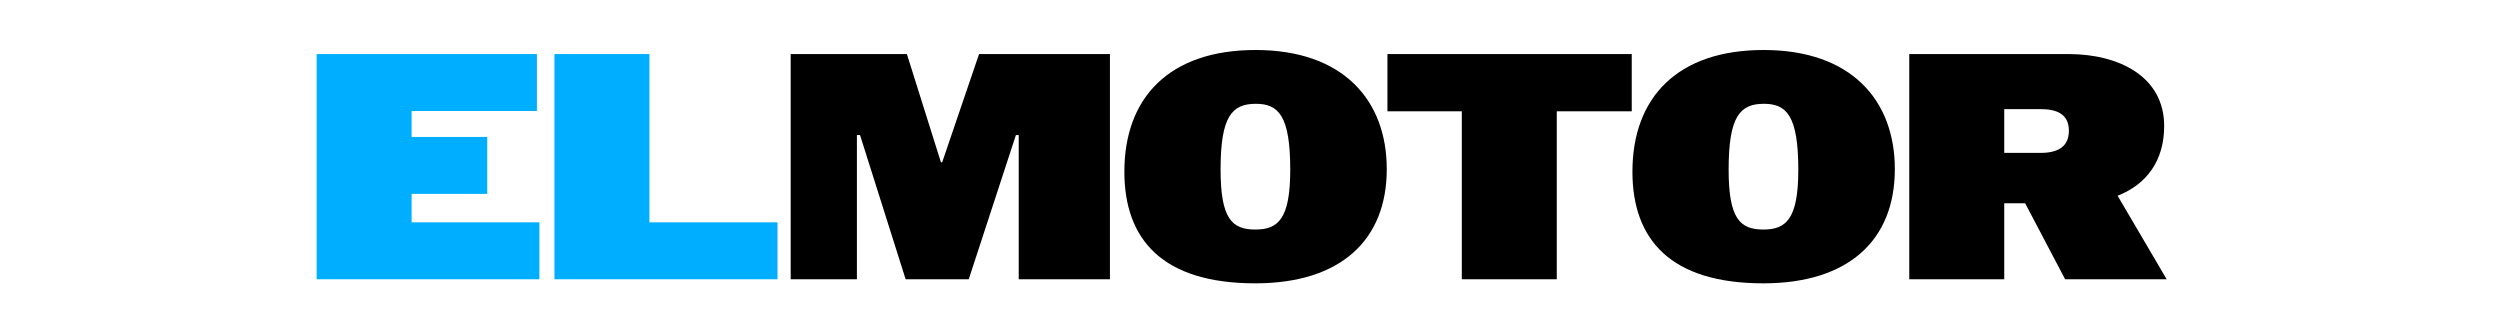
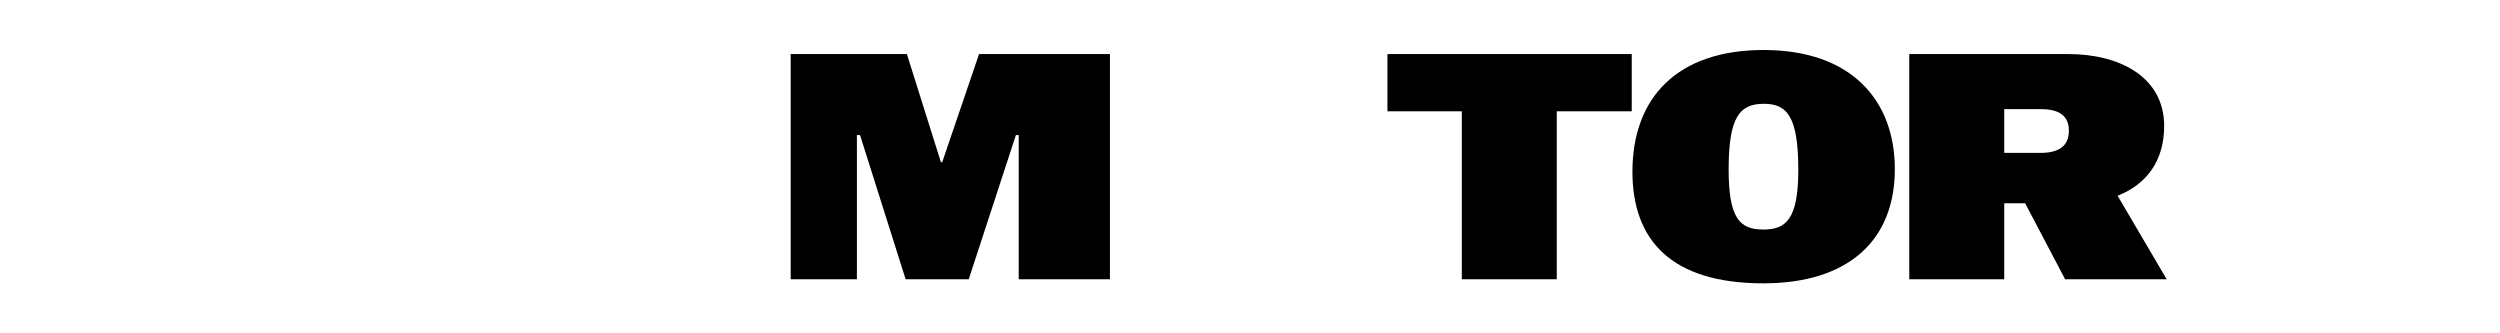
<svg xmlns="http://www.w3.org/2000/svg" width="150px" height="20px" viewBox="0 0 150 20" version="1.1">
  <title>Artboard Copy 2</title>
  <g id="Artboard-Copy-2" stroke="none" stroke-width="1" fill="none" fill-rule="evenodd">
    <g id="logo-motor" transform="translate(19, 3)" fill-rule="nonzero">
-       <polygon id="Path" fill="#00AEFF" points="0 13.756 13.364 13.756 13.364 10.34 5.698 10.34 5.698 8.633 10.234 8.633 10.234 5.217 5.698 5.217 5.698 3.66 13.214 3.66 13.214 0.244 0 0.244" />
-       <polygon id="Path" fill="#00AEFF" points="14.267 13.756 27.65 13.756 27.65 10.34 19.965 10.34 19.965 0.244 14.267 0.244" />
      <polygon id="Path" fill="#000000" points="28.441 13.756 32.414 13.756 32.414 5.105 32.602 5.105 35.338 13.756 39.124 13.756 41.954 5.105 42.123 5.105 42.123 13.756 47.596 13.756 47.596 0.244 39.743 0.244 37.531 6.737 37.456 6.737 35.413 0.244 28.441 0.244" />
-       <path d="M56.315,14 C61.432,14 64.206,11.41 64.206,7.15 C64.206,3.021 61.601,0 56.334,0 C51.161,0 48.462,2.853 48.462,7.3 C48.462,11.391 50.767,14 56.315,14 Z M56.315,10.772 C54.91,10.772 54.235,10.115 54.235,7.169 C54.235,3.96 54.928,3.228 56.353,3.228 C57.721,3.228 58.415,3.96 58.415,7.188 C58.415,10.172 57.665,10.772 56.315,10.772 Z" id="Shape" fill="#000000" />
      <polygon id="Path" fill="#000000" points="68.708 13.756 74.406 13.756 74.406 3.678 78.904 3.678 78.904 0.244 64.247 0.244 64.247 3.678 68.708 3.678" />
      <path d="M86.799,14 C91.916,14 94.69,11.41 94.69,7.15 C94.69,3.021 92.085,0 86.818,0 C81.645,0 78.946,2.853 78.946,7.3 C78.946,11.391 81.251,14 86.799,14 Z M86.799,10.772 C85.393,10.772 84.718,10.115 84.718,7.169 C84.718,3.96 85.412,3.228 86.836,3.228 C88.205,3.228 88.898,3.96 88.898,7.188 C88.898,10.172 88.148,10.772 86.799,10.772 Z" id="Shape" fill="#000000" />
      <path d="M95.556,13.756 L101.254,13.756 L101.254,9.196 L102.509,9.196 L104.908,13.756 L111,13.756 L108.057,8.745 C109.819,8.051 110.85,6.625 110.85,4.56 C110.85,1.576 108.114,0.244 105.115,0.244 L95.556,0.244 L95.556,13.756 Z M101.254,6.174 L101.254,3.547 L103.428,3.547 C104.327,3.547 105.133,3.791 105.133,4.842 C105.133,5.761 104.534,6.174 103.428,6.174 L101.254,6.174 Z" id="Shape" fill="#000000" />
    </g>
  </g>
</svg>